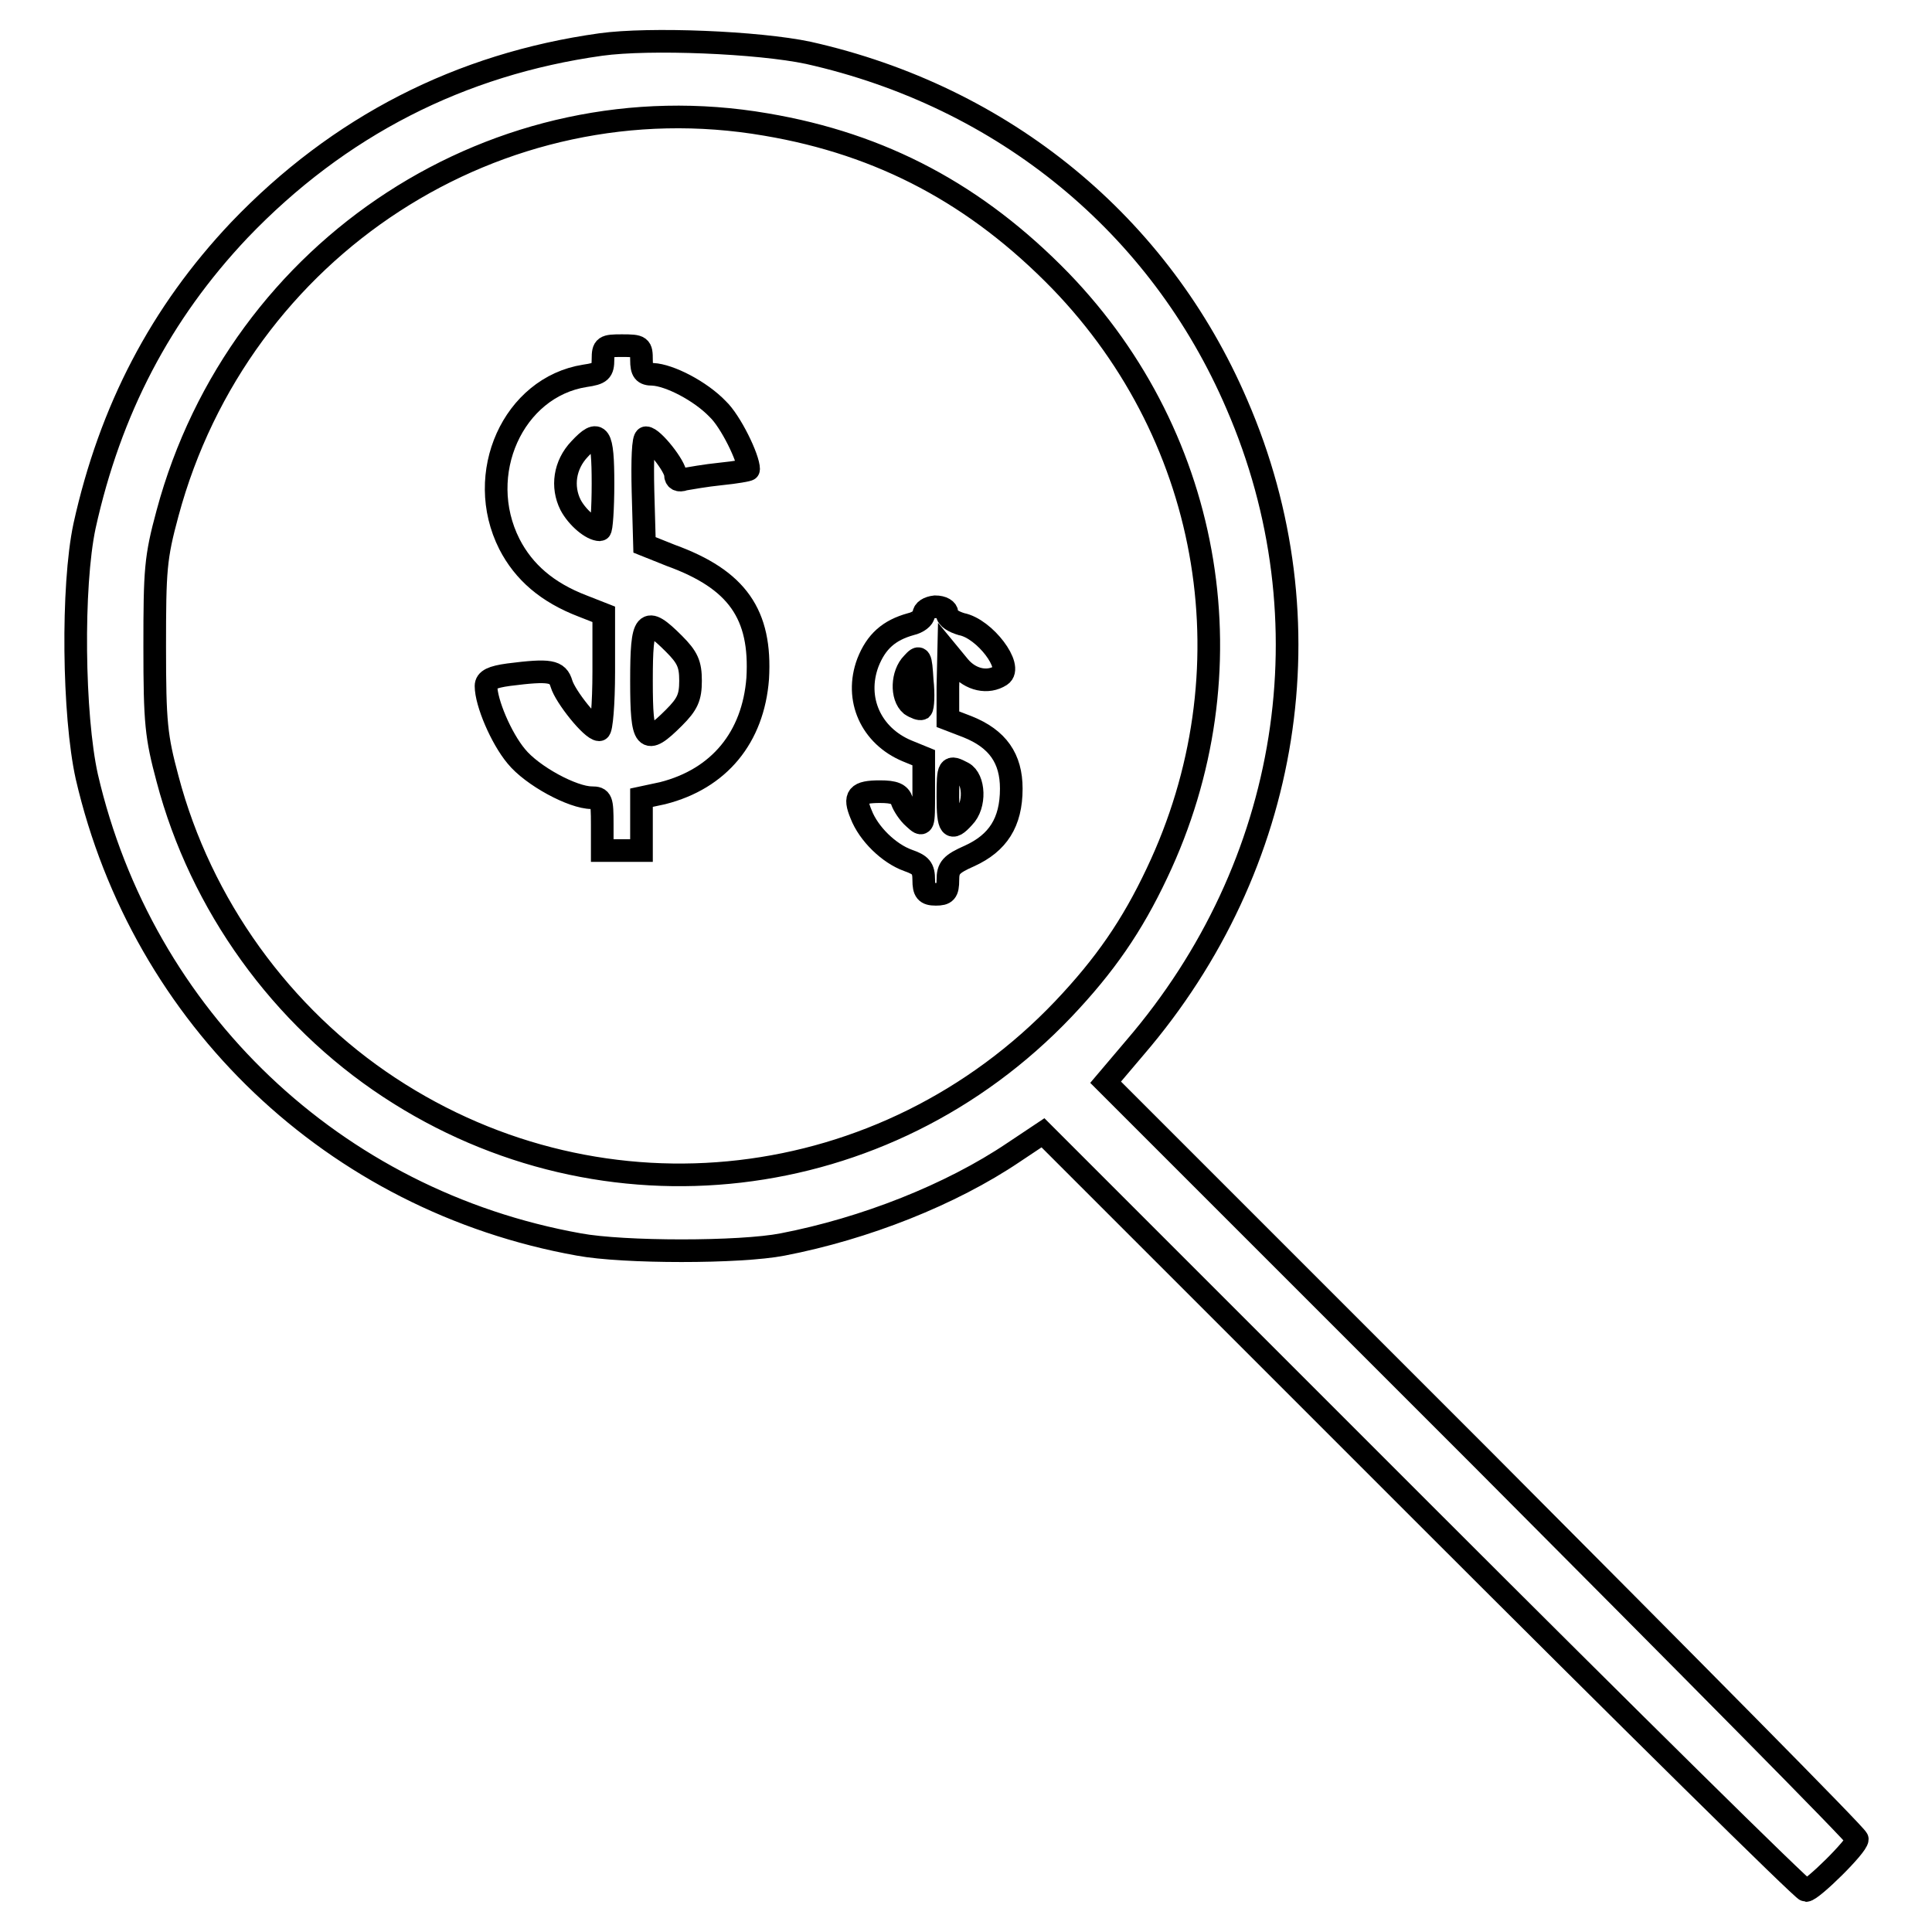
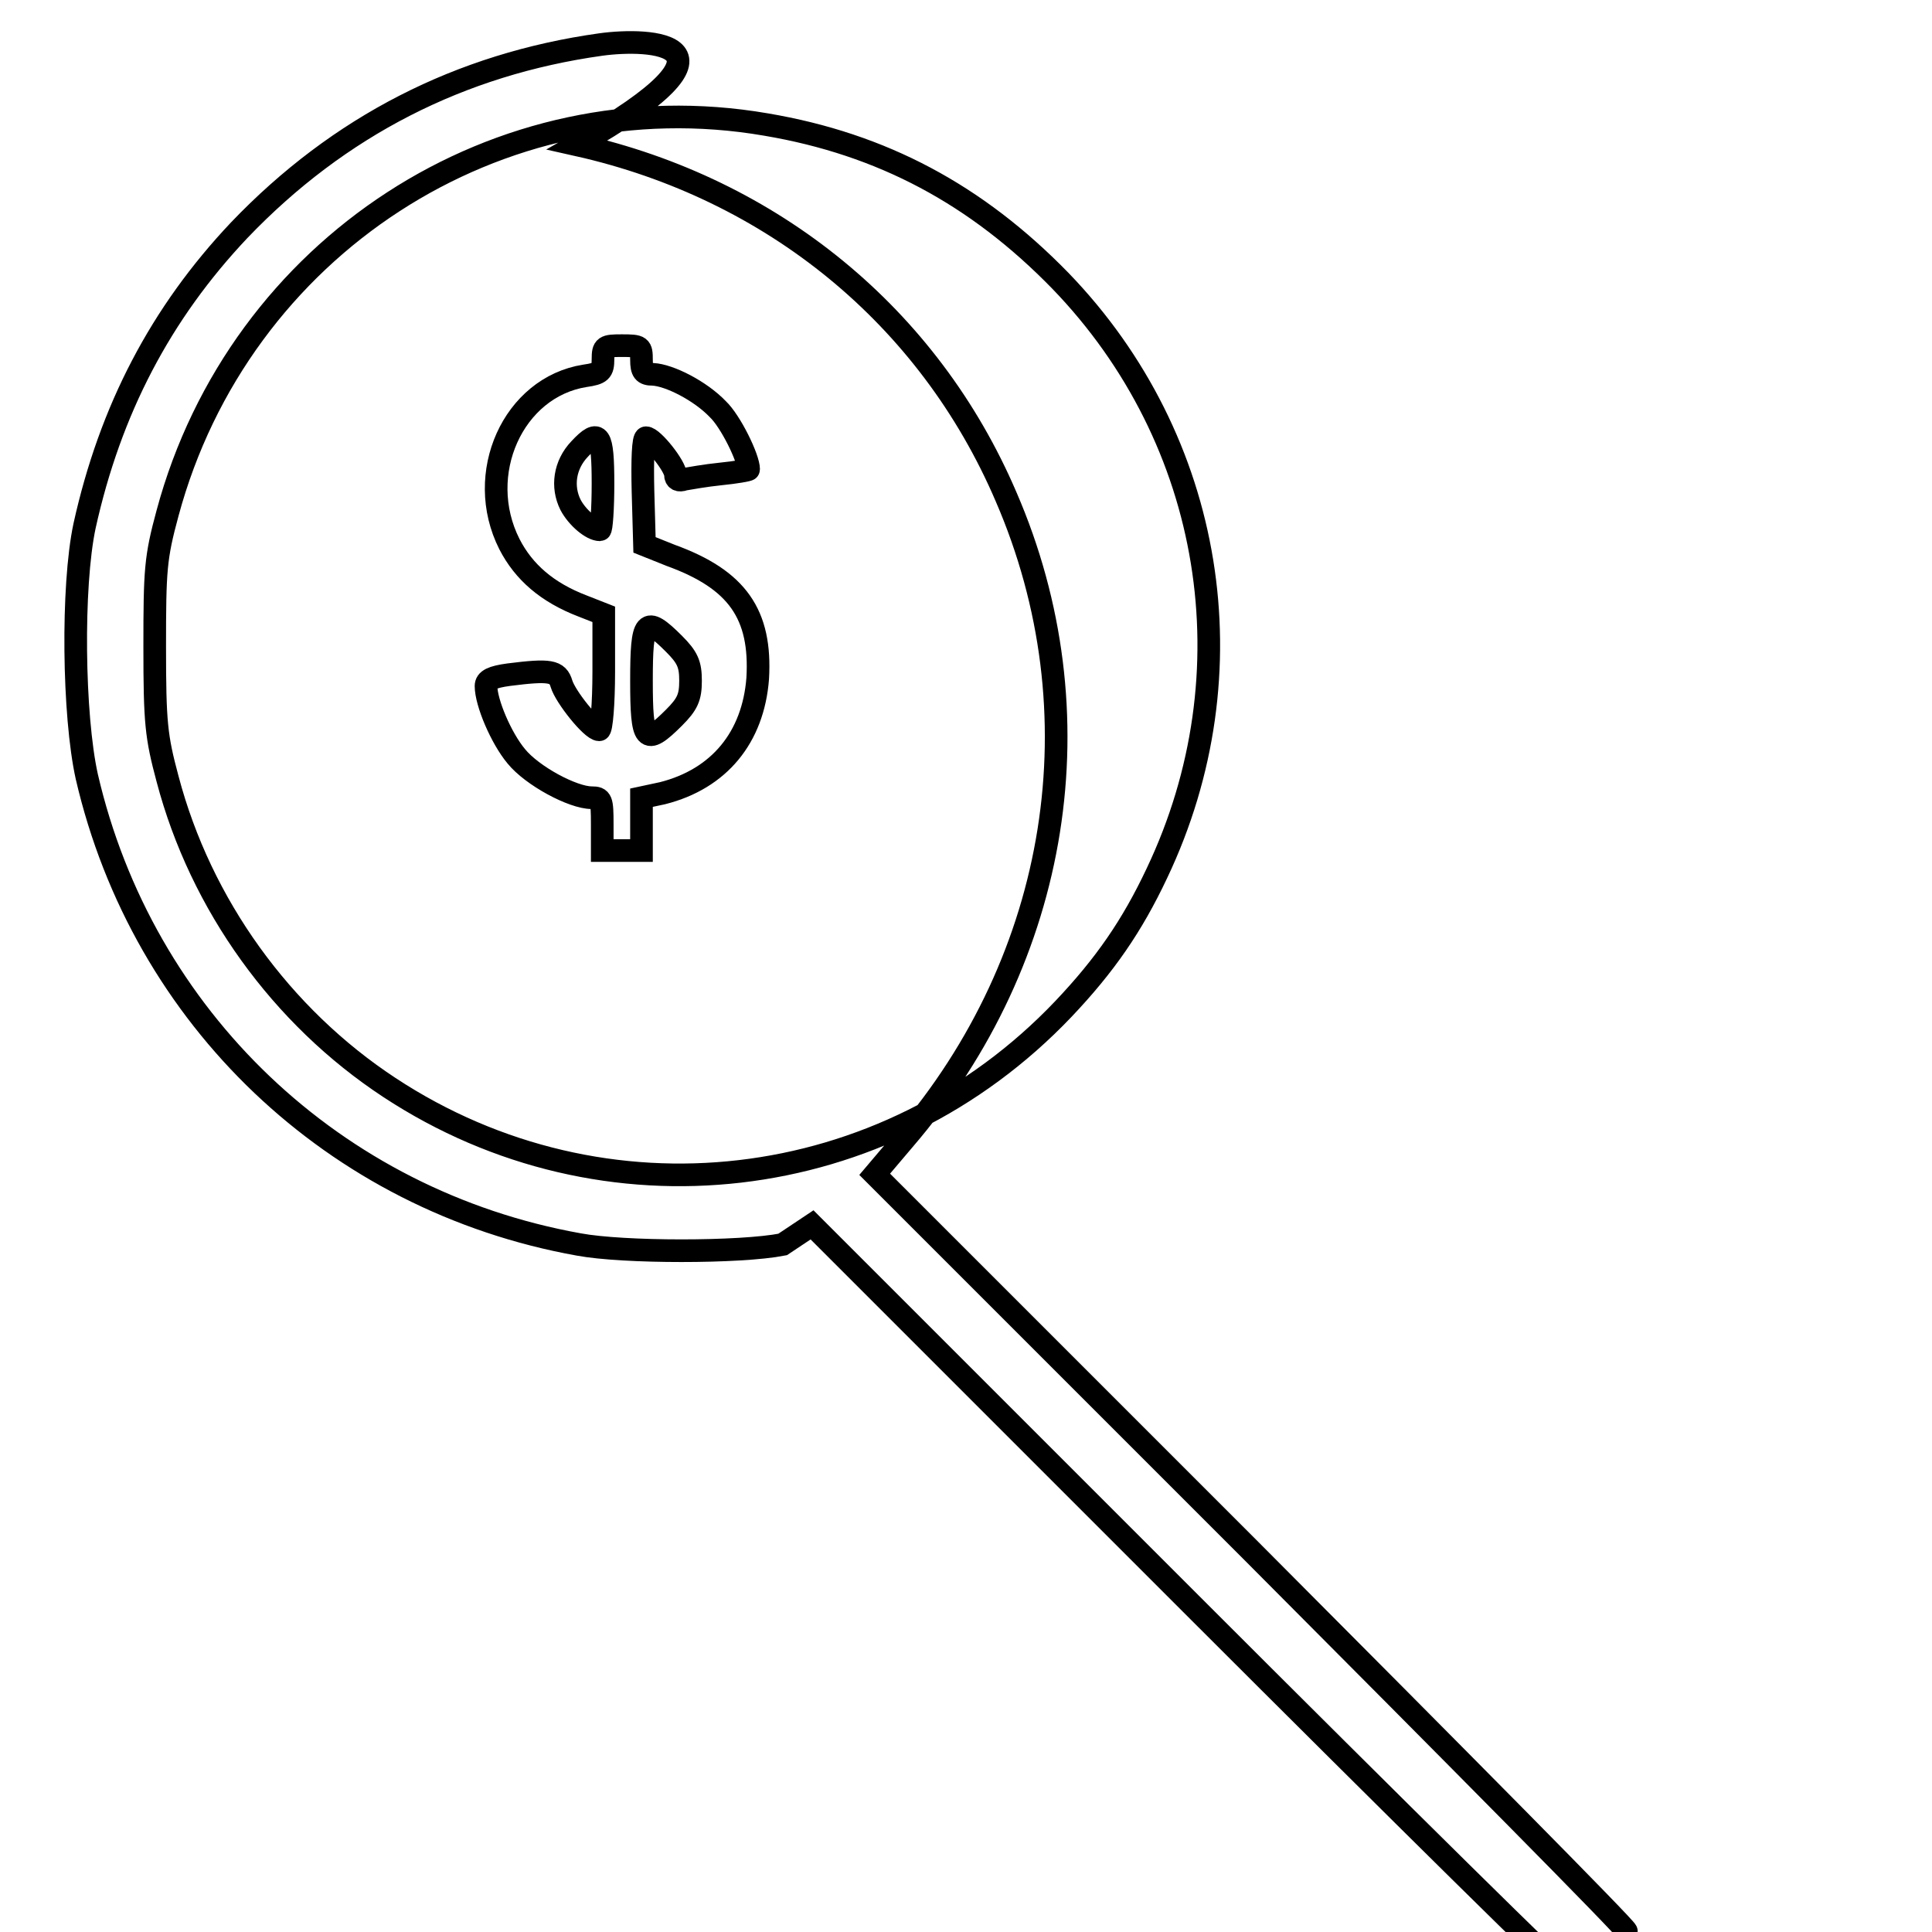
<svg xmlns="http://www.w3.org/2000/svg" version="1.1" x="0px" y="0px" viewBox="0 0 256 256" enable-background="new 0 0 256 256" xml:space="preserve">
  <g>
    <g>
      <g>
-         <path stroke-width="3" fill-opacity="0" stroke="#000000" d="M79.6,5.9C61,8.5,44.9,16.7,31.7,30.5C21.3,41.5,14.6,54.3,11.2,69.7c-1.7,8-1.5,25.1,0.3,33.2c7.4,32,32.8,56.2,65.2,62c5.9,1.1,21.4,1.1,27,0c10.9-2.1,22.3-6.6,30.6-12.2l3.9-2.6l50.2,50.2c27.6,27.6,50.5,50.2,50.9,50.2c0.8,0,6.8-5.9,6.8-6.8c0-0.4-22.4-23-49.8-50.5l-49.8-49.8l3.9-4.6c20.7-24.1,25.9-56.6,13.5-85.2c-10.2-23.8-30.9-40.8-56.8-46.6C100.5,5.6,86.1,5,79.6,5.9z M101.5,16.5c15.4,2.6,27.9,9.3,39,20.7c20.4,21.1,25.4,52,12.8,78.5c-3.3,7-6.9,12.2-12.4,18c-23.6,24.8-60.9,29.1-89.3,10.4c-14.3-9.4-25-24.2-29.4-40.9c-1.5-5.6-1.7-7.4-1.7-17.5c0-10.2,0.1-11.8,1.7-17.7C31.7,32.7,66.1,10.4,101.5,16.5z" />
+         <path stroke-width="3" fill-opacity="0" stroke="#000000" d="M79.6,5.9C61,8.5,44.9,16.7,31.7,30.5C21.3,41.5,14.6,54.3,11.2,69.7c-1.7,8-1.5,25.1,0.3,33.2c7.4,32,32.8,56.2,65.2,62c5.9,1.1,21.4,1.1,27,0l3.9-2.6l50.2,50.2c27.6,27.6,50.5,50.2,50.9,50.2c0.8,0,6.8-5.9,6.8-6.8c0-0.4-22.4-23-49.8-50.5l-49.8-49.8l3.9-4.6c20.7-24.1,25.9-56.6,13.5-85.2c-10.2-23.8-30.9-40.8-56.8-46.6C100.5,5.6,86.1,5,79.6,5.9z M101.5,16.5c15.4,2.6,27.9,9.3,39,20.7c20.4,21.1,25.4,52,12.8,78.5c-3.3,7-6.9,12.2-12.4,18c-23.6,24.8-60.9,29.1-89.3,10.4c-14.3-9.4-25-24.2-29.4-40.9c-1.5-5.6-1.7-7.4-1.7-17.5c0-10.2,0.1-11.8,1.7-17.7C31.7,32.7,66.1,10.4,101.5,16.5z" />
        <path stroke-width="3" fill-opacity="0" stroke="#000000" d="M79.9,47.6c0,1.6-0.3,1.9-2.4,2.2c-9.5,1.5-14.7,13-10,22.3c1.9,3.7,5,6.4,9.7,8.2l2.8,1.1V89c0,4.3-0.3,7.7-0.6,7.7c-1,0-4.5-4.4-5-6.1c-0.5-1.7-1.5-1.9-7-1.2c-2.2,0.3-3,0.7-3,1.5c0,2.2,2,6.9,4,9.3c2.1,2.6,7.5,5.5,10,5.5c1.3,0,1.4,0.3,1.4,3.5v3.5h2.6H85v-3.5v-3.5l2.8-0.6c7.5-1.9,12-7.4,12.6-15.2c0.5-8.5-2.7-13.1-11.5-16.3l-3.5-1.4l-0.2-7.1C85.1,61,85.2,58,85.6,58c0.9,0,3.9,3.8,3.9,4.9c0,0.6,0.4,0.9,1.2,0.6c0.6-0.1,2.8-0.5,4.8-0.7c2-0.2,3.7-0.5,3.7-0.6c0-1.5-2.4-6.4-4.1-8c-2.3-2.4-6.4-4.5-8.6-4.6c-1.2,0-1.5-0.4-1.5-1.9c0-1.8-0.1-1.9-2.6-1.9C80.1,45.8,79.9,45.9,79.9,47.6z M79.9,64.1c0,3.3-0.2,6.1-0.4,6.1c-1.1,0-3-1.6-3.9-3.3c-1.2-2.4-0.8-5.3,1.2-7.4C79.4,56.7,79.9,57.5,79.9,64.1z M89.3,85.3c1.8,1.8,2.2,2.7,2.2,4.9c0,2.2-0.4,3.1-2.2,4.9c-3.8,3.8-4.3,3.2-4.3-4.9S85.5,81.5,89.3,85.3z" />
-         <path stroke-width="3" fill-opacity="0" stroke="#000000" d="M122.4,81.4c0,0.5-0.8,1.1-1.7,1.3c-2.9,0.8-4.6,2.3-5.7,5.1c-1.8,4.8,0.4,9.7,5.2,11.7l2.2,0.9v4.6c0,4.5,0,4.6-1.3,3.4c-0.7-0.6-1.4-1.7-1.6-2.3c-0.3-0.9-1-1.2-2.9-1.2c-3,0-3.5,0.6-2.5,3c1,2.6,3.7,5.2,6.2,6.1c1.7,0.6,2.1,1,2.1,2.6c0,1.5,0.3,1.9,1.6,1.9s1.6-0.3,1.6-1.9s0.4-2.1,2.9-3.2c3.7-1.7,5.5-4.4,5.5-8.9c0-4-1.8-6.6-5.8-8.2l-2.6-1V91l0.1-4.4l1.4,1.7c1.5,1.8,3.8,2.3,5.5,1.2c1.7-1.1-2.1-6.2-5.2-6.8c-1-0.3-1.9-0.8-1.9-1.4c0-0.5-0.6-0.9-1.6-0.9C123,80.5,122.4,80.9,122.4,81.4z M122.1,93.9c-0.2,0.1-0.8-0.1-1.4-0.5c-1.3-1.1-1.2-4.1,0.2-5.5c1-1.1,1.1-1,1.3,2.3C122.4,92,122.3,93.7,122.1,93.9z M127.6,102.4c1.5,0.8,1.7,4.3,0.1,5.9c-1.7,1.9-2.1,1.4-2.1-2.7C125.6,101.5,125.7,101.4,127.6,102.4z" />
      </g>
    </g>
  </g>
</svg>